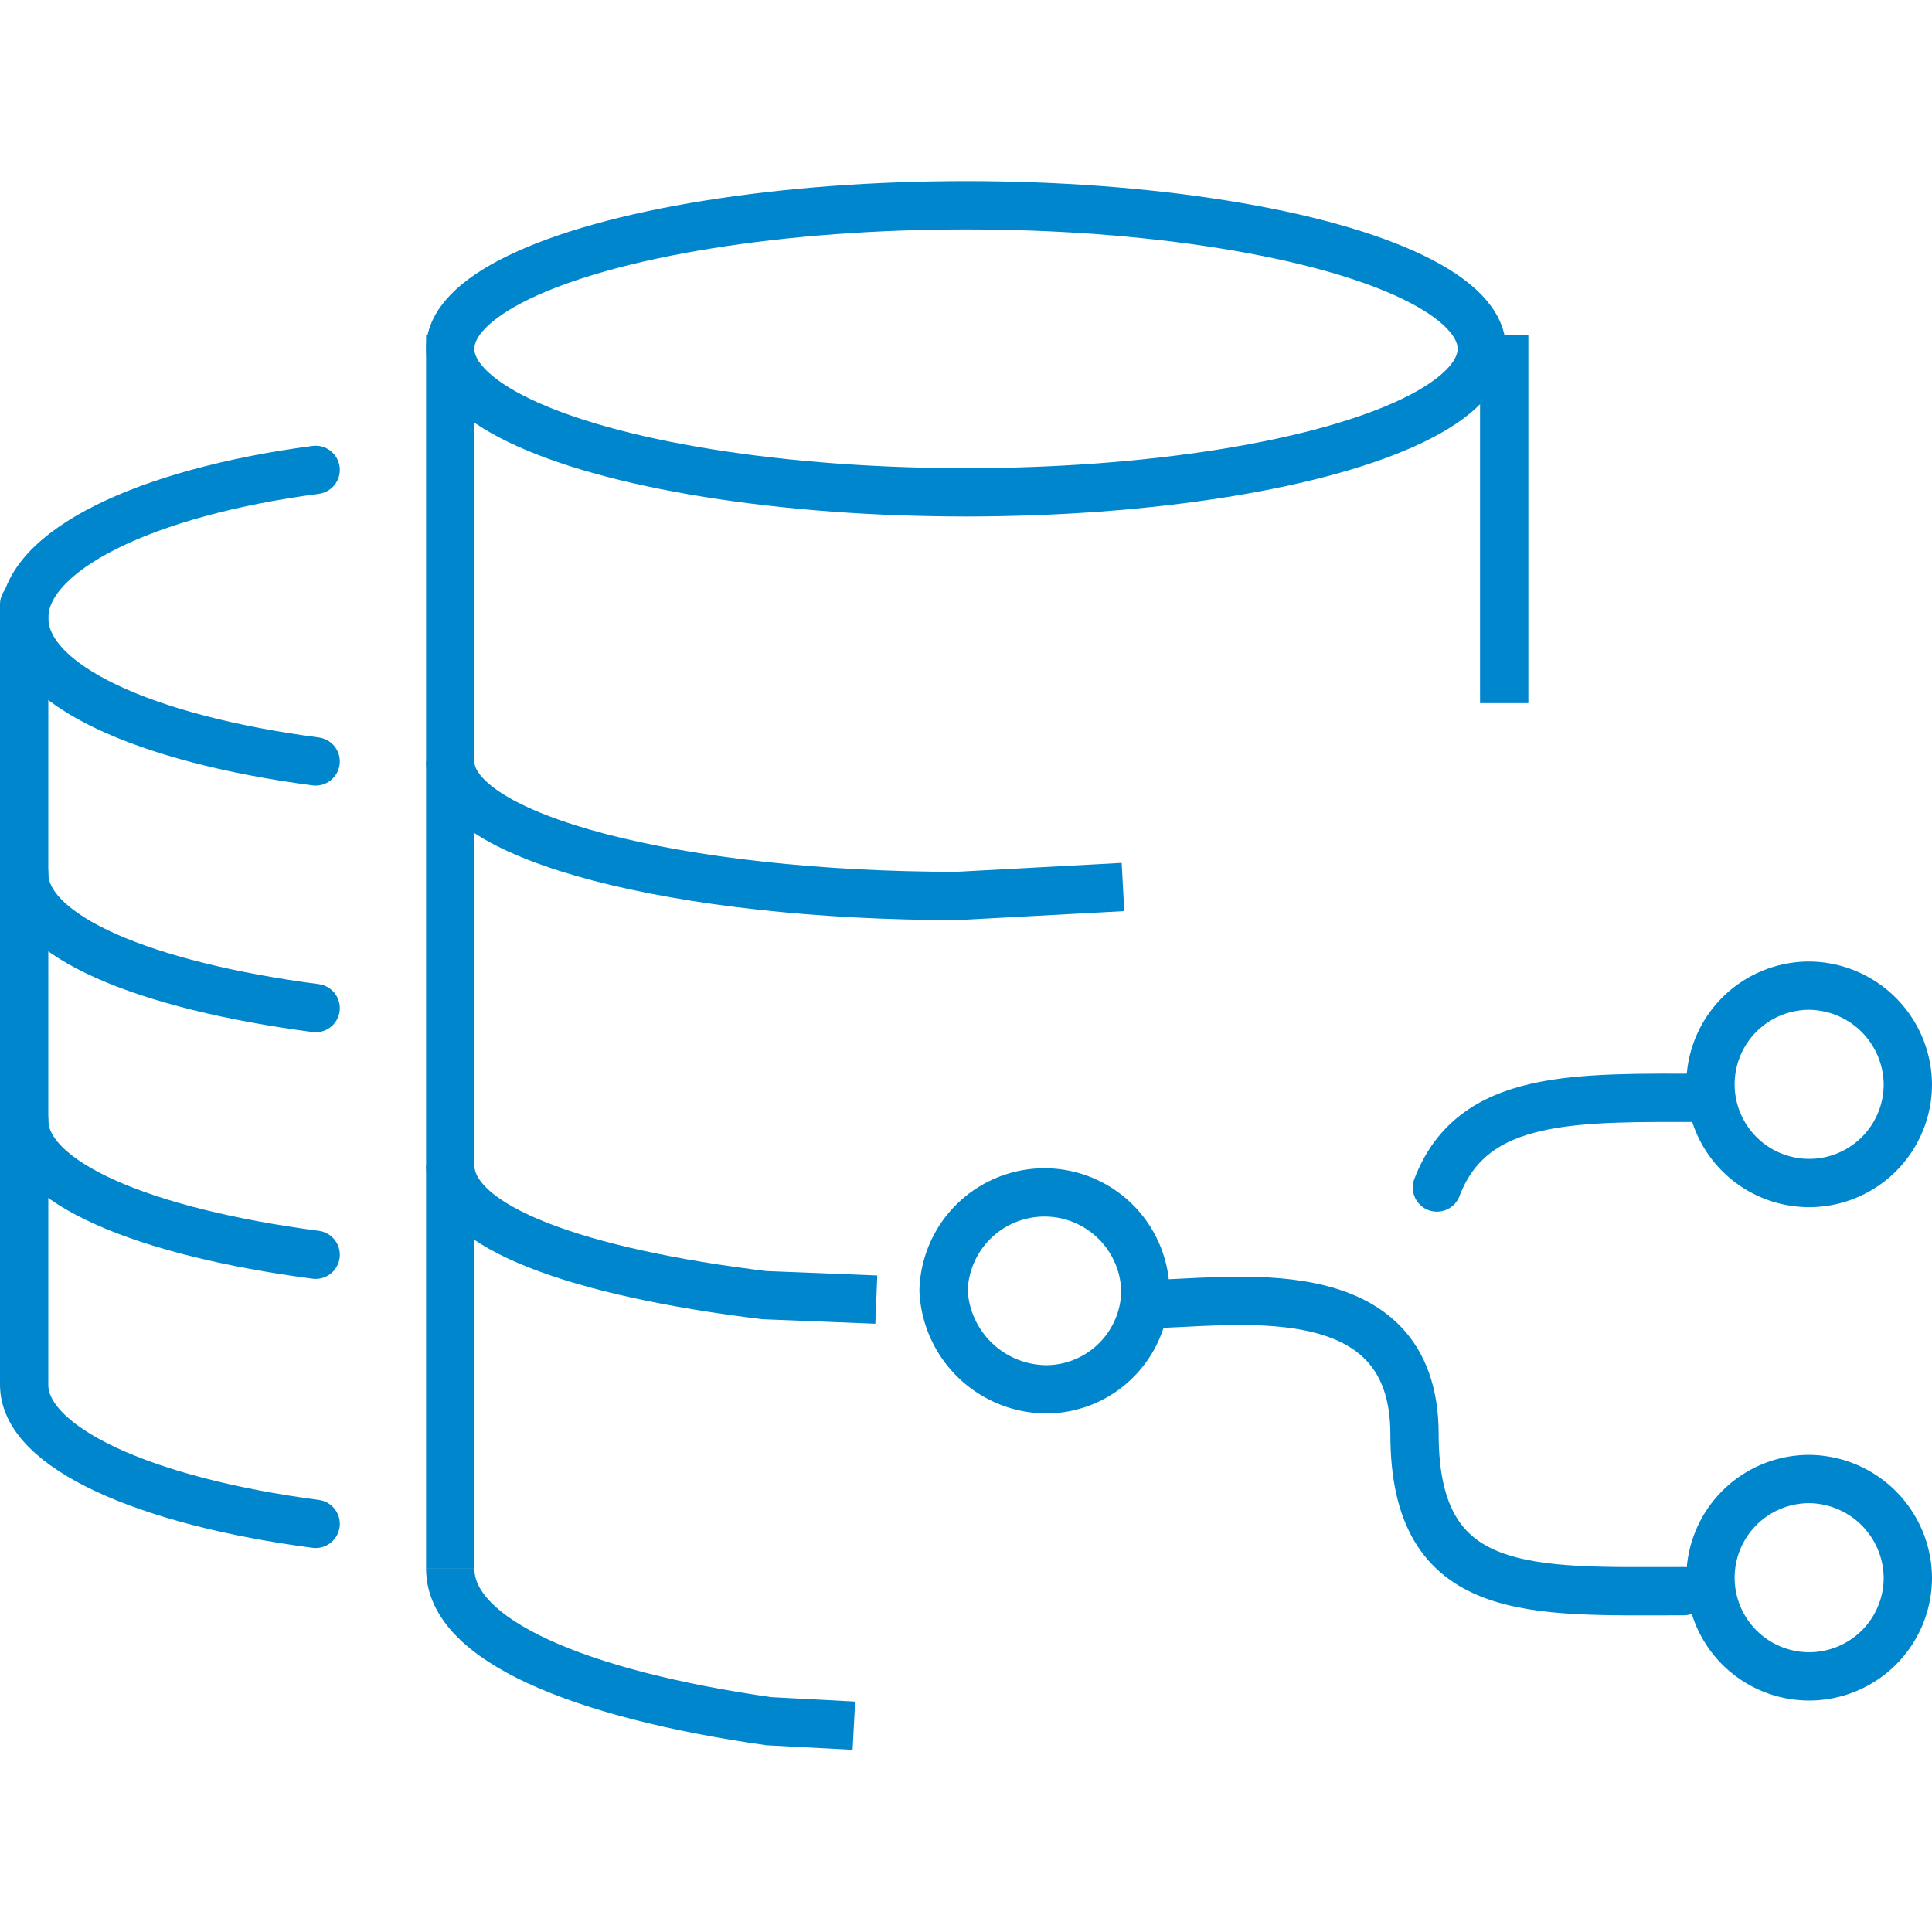
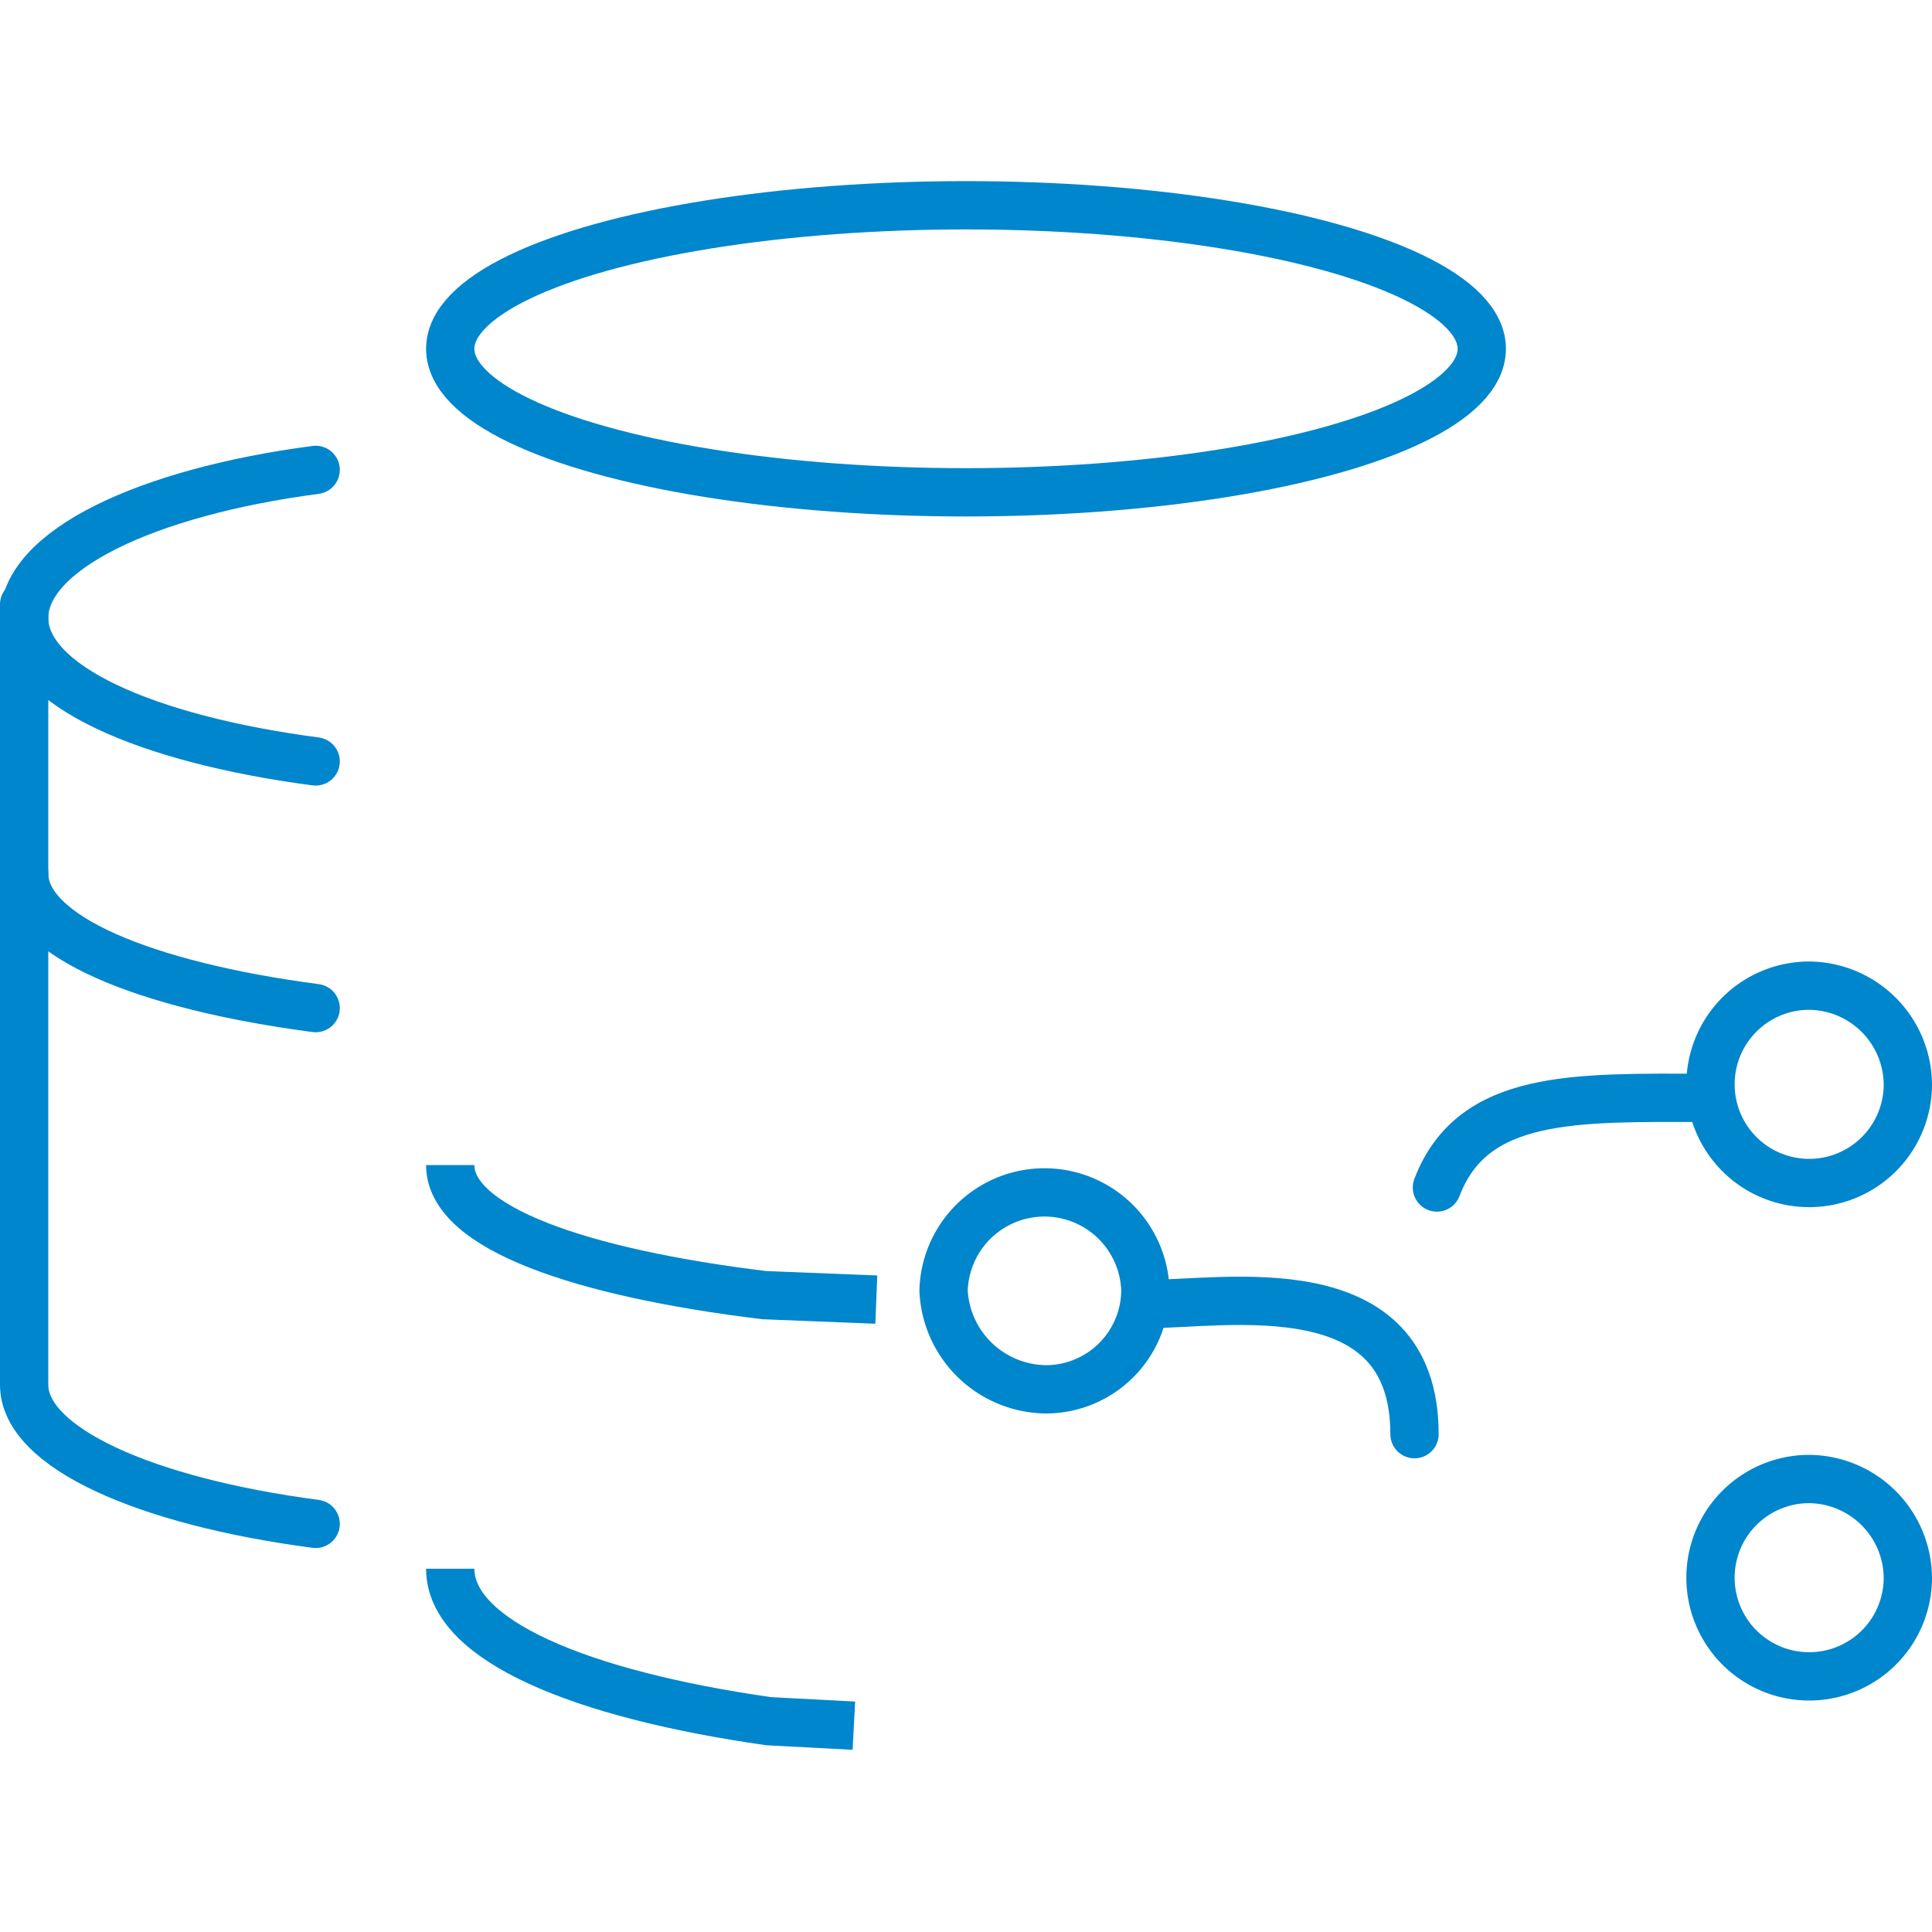
<svg xmlns="http://www.w3.org/2000/svg" width="80" height="80" viewBox="0 0 80 80">
  <g id="icon-data-storage" fill="none" transform="translate(-141 -41.109)">
    <path id="Rectangle_174" d="M0 0h80v80H0z" data-name="Rectangle 174" transform="translate(141 41.109)" />
    <g id="Group_3413" stroke="#0086cc" stroke-width="2" data-name="Group 3413" transform="translate(0 2.5)">
      <path id="Path_9600" stroke-miterlimit="8" d="M27.643 27.571 23 27.386C15.386 26.457 10 24.6 10 22" data-name="Path 9600" transform="translate(149.643 64.852)" />
-       <path id="Path_9601" stroke-miterlimit="8" d="m37.857 18.2-6.871.371C19.471 18.571 10 16.157 10 13" data-name="Path 9601" transform="translate(149.643 57.138)" />
      <ellipse id="Ellipse_604" cx="21.357" cy="5.943" stroke-miterlimit="8" data-name="Ellipse 604" rx="21.357" ry="5.943" transform="translate(159.643 47.109)" />
      <path id="Path_9602" stroke-miterlimit="8" d="m26.714 37.5-3.529-.186C15.386 36.2 10 33.971 10 31" data-name="Path 9602" transform="translate(149.643 72.566)" />
      <path id="Path_9603" stroke-linecap="round" stroke-linejoin="round" d="M12.571 6.5C5.514 7.429.5 9.843.5 12.629s5.014 5.014 12.071 5.943" data-name="Path 9603" transform="translate(141.5 51.566)" />
-       <path id="Path_9604" stroke-linecap="round" stroke-linejoin="round" d="M12.571 26.571C5.514 25.643.5 23.6.5 21" data-name="Path 9604" transform="translate(141.5 63.995)" />
      <path id="Path_9605" stroke-linecap="round" stroke-linejoin="round" d="M12.571 21.071C5.514 20.143.5 18.1.5 15.5" data-name="Path 9605" transform="translate(141.5 59.281)" />
      <path id="Path_9606" stroke-linecap="round" stroke-linejoin="round" d="M12.571 47.571C5.514 46.643.5 44.414.5 41.814V9.5" data-name="Path 9606" transform="translate(141.5 54.138)" />
      <path id="Path_9607" stroke-miterlimit="8" d="M29.357 26.686a4.122 4.122 0 0 1-4.086 4.086A4.287 4.287 0 0 1 21 26.686a4.18 4.18 0 0 1 8.357 0Z" data-name="Path 9607" transform="translate(159.071 65.366)" />
-       <path id="Path_9608" stroke-linecap="round" stroke-miterlimit="8" d="M25.5 25.162c3.343 0 11.143-1.486 11.143 5.386s4.829 6.5 11.143 6.5" data-name="Path 9608" transform="translate(162.929 67.447)" />
+       <path id="Path_9608" stroke-linecap="round" stroke-miterlimit="8" d="M25.5 25.162c3.343 0 11.143-1.486 11.143 5.386" data-name="Path 9608" transform="translate(162.929 67.447)" />
      <path id="Path_9609" stroke-linecap="round" stroke-miterlimit="8" d="M32 24.215c1.486-3.9 5.757-3.714 11.143-3.714" data-name="Path 9609" transform="translate(168.5 63.566)" />
      <path id="Path_9610" stroke-miterlimit="8" d="M46.271 22.086A4.086 4.086 0 1 1 42.186 18a4.122 4.122 0 0 1 4.085 4.086Z" data-name="Path 9610" transform="translate(173.729 61.423)" />
      <path id="Path_9611" stroke-miterlimit="8" d="M46.271 33.086A4.086 4.086 0 1 1 42.186 29a4.122 4.122 0 0 1 4.085 4.086Z" data-name="Path 9611" transform="translate(173.729 70.852)" />
-       <path id="Line_2019" stroke-miterlimit="8" d="M0 0v51.071" data-name="Line 2019" transform="translate(159.643 52.495)" />
-       <path id="Line_2020" stroke-miterlimit="8" d="M0 0v15.229" data-name="Line 2020" transform="translate(203.286 52.495)" />
    </g>
  </g>
</svg>